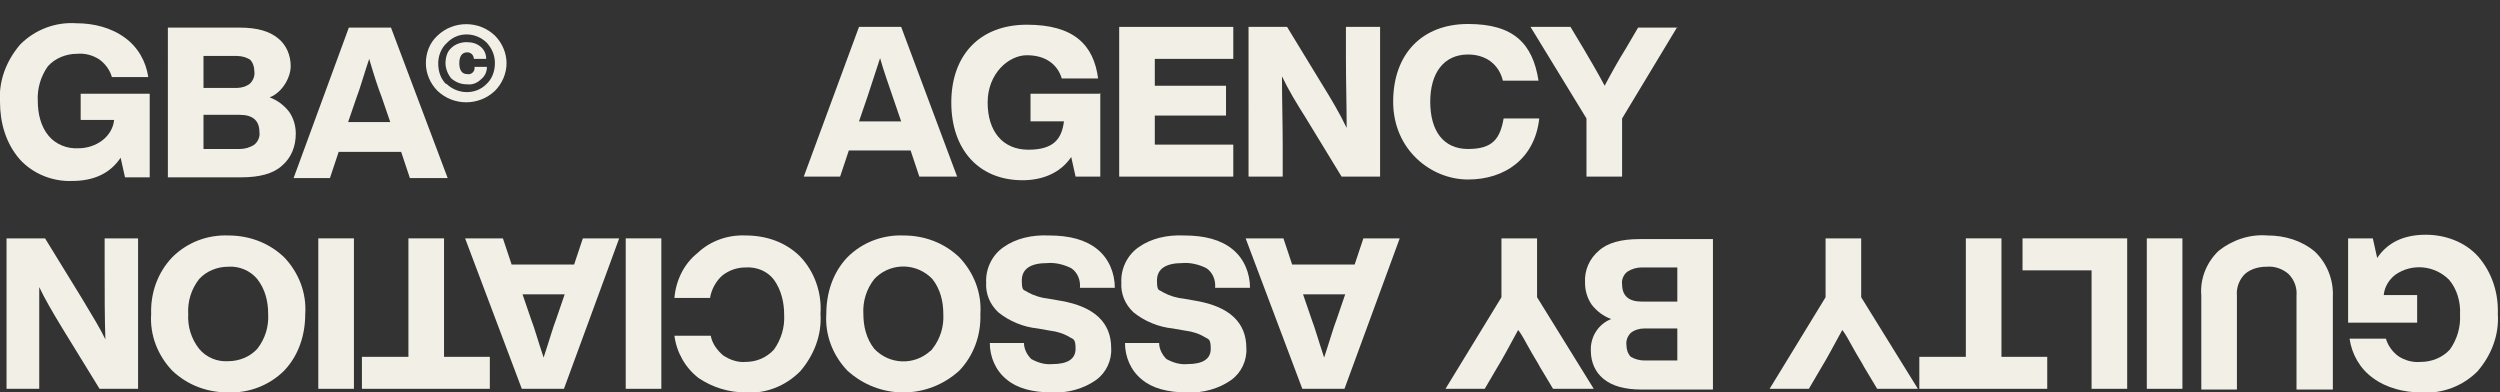
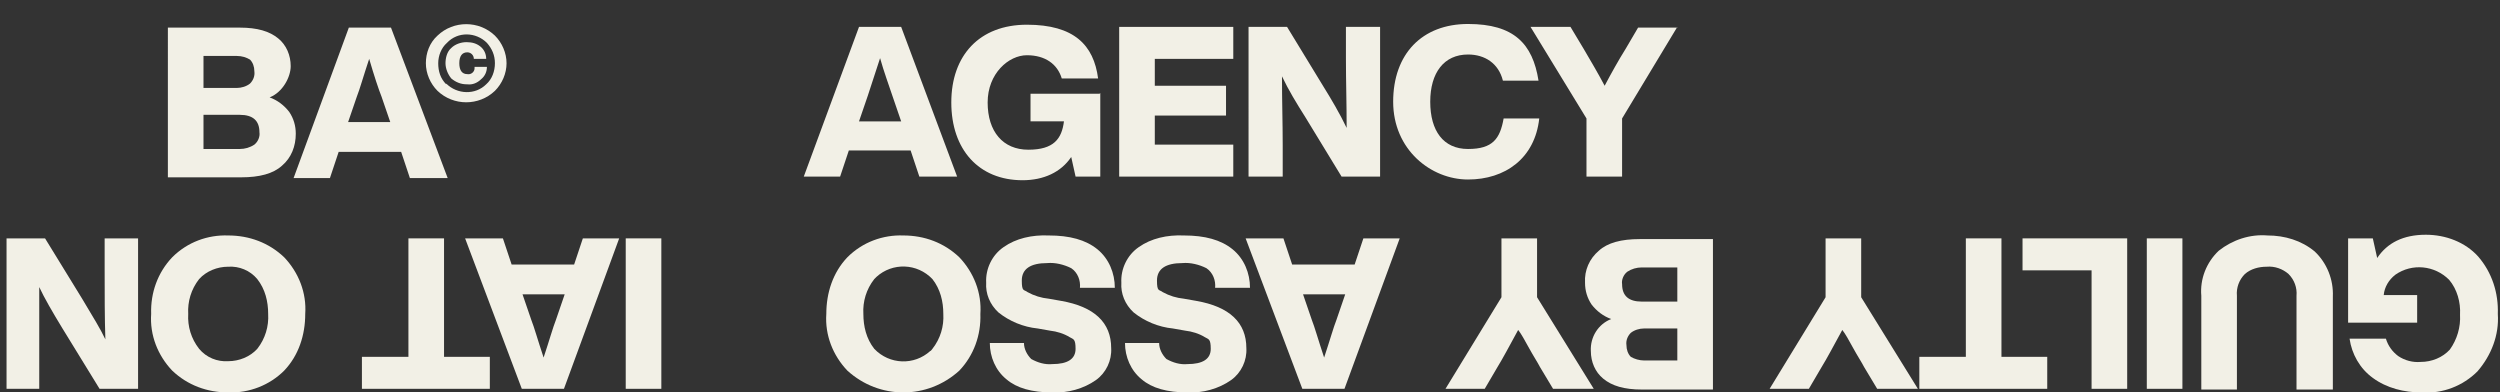
<svg xmlns="http://www.w3.org/2000/svg" id="Lager_1" version="1.1" viewBox="0 0 344 54">
  <rect x="0" y="0" width="344" height="54" fill="#333333" stroke="none" />
  <defs>
    <style>
      .st0 {
        fill: #f2f0e6;
      }
    </style>
  </defs>
  <g id="Group_781">
    <g id="Group_780">
-       <path id="Path_4722" class="st0" d="M11.1,12.9h9.5v11.5h-3.4l-.6-2.7c-1.4,2.1-3.6,3.2-6.7,3.2-2.7.1-5.4-1-7.2-3C.8,19.7,0,16.9,0,14c-.2-2.9.9-5.7,2.8-7.9,2-2,4.8-3.1,7.7-2.9,2.4,0,4.8.6,6.7,2,1.8,1.3,2.9,3.3,3.2,5.4h-5c-.3-1-.9-1.8-1.7-2.4-.9-.6-2-.9-3.1-.8-1.5,0-3,.6-4,1.7-1,1.4-1.5,3.1-1.4,4.8,0,1.7.4,3.5,1.5,4.8,1,1.2,2.6,1.8,4.1,1.7,1.2,0,2.4-.4,3.3-1.1s1.5-1.7,1.6-2.8h-4.6s0-3.6,0-3.6Z" />
      <path id="Path_4723" class="st0" d="M37.1,13.4c1.1.4,2,1.1,2.7,2,.6.9.9,1.9.9,3,0,1.7-.6,3.3-1.9,4.4-1.2,1.1-3.1,1.6-5.6,1.6h-10.1V3.8h9.9c2.4,0,4.1.5,5.3,1.5,1.1.9,1.7,2.3,1.7,3.8s-1.1,3.6-2.9,4.3M32.6,7.7h-4.6v4.4h4.6c.6,0,1.3-.2,1.8-.6.4-.4.7-1,.6-1.7,0-.6-.2-1.2-.6-1.6-.5-.3-1.1-.5-1.8-.5M33,20.5c.7,0,1.4-.2,2-.6.5-.4.8-1.1.7-1.7,0-1.6-.9-2.4-2.7-2.4h-5v4.7h5Z" />
      <path id="Path_4724" class="st0" d="M56.4,24.5l-1.2-3.6h-8.6l-1.2,3.6h-5l7.6-20.7h5.8l7.8,20.7h-5.2ZM47.9,16.8h5.8l-1.2-3.5c-.4-1-1-2.8-1.7-5.2-.8,2.4-1.3,4.2-1.7,5.2l-1.2,3.5Z" />
      <path id="Path_4725" class="st0" d="M68.1,12.5c-2.2,2.1-5.7,2.1-7.9,0-1-1-1.6-2.4-1.6-3.8s.5-2.8,1.6-3.8c2.2-2.1,5.7-2.1,7.9,0,1,1,1.6,2.4,1.6,3.8s-.6,2.8-1.6,3.8M61.4,11.5c1.5,1.5,4,1.6,5.5.1.8-.7,1.2-1.8,1.2-2.9s-.4-2-1.1-2.8c-1.5-1.5-4-1.6-5.5,0-.8.7-1.2,1.8-1.2,2.8,0,1.1.3,2.1,1.1,2.9M64.2,11.6c-.8,0-1.5-.3-2.1-.8-.5-.6-.8-1.4-.8-2.1s.2-1.6.8-2.1c.5-.5,1.3-.8,2.1-.8s1.4.2,1.9.6.8,1,.8,1.7h-1.7c0-.5-.4-.9-.9-.9h0c-.7,0-1.1.5-1.1,1.5s.4,1.5,1.1,1.5c.5.1,1-.3,1-.8v-.2h1.7c0,.7-.3,1.3-.8,1.7-.5.5-1.2.8-1.9.7" />
      <path id="Path_4726" class="st0" d="M332.6,44.4h-9.5v-11.6h3.4l.6,2.7c1.4-2.1,3.6-3.2,6.7-3.2,2.7,0,5.4,1,7.2,3,1.9,2.2,2.8,5,2.7,7.9.2,2.9-.9,5.7-2.8,7.9-2,2-4.8,3.1-7.7,2.9-2.4,0-4.8-.6-6.7-2-1.8-1.3-2.9-3.3-3.2-5.4h5c.3,1,.9,1.8,1.7,2.4.9.6,2,.9,3.1.8,1.5,0,3-.6,4-1.7,1-1.4,1.5-3.1,1.4-4.8.1-1.7-.4-3.5-1.5-4.8-2-2-5.1-2.3-7.4-.7-.9.7-1.5,1.7-1.6,2.8h4.6v3.8Z" />
      <path id="Path_4727" class="st0" d="M312,32.4c2.4,0,4.7.7,6.5,2.2,1.7,1.6,2.6,3.9,2.5,6.2v12.8h-5v-12.9c.1-1.1-.3-2.2-1.1-3-.8-.7-1.9-1.1-3-1-1.1,0-2.2.3-3,1-.8.8-1.2,1.9-1.1,3v12.9h-4.9v-12.9c-.2-2.3.7-4.6,2.4-6.2,1.9-1.5,4.3-2.3,6.7-2.1" />
      <rect id="Rectangle_293" class="st0" x="295.4" y="32.8" width="4.9" height="20.7" />
      <path id="Path_4728" class="st0" d="M287.8,37.2h-9.5v-4.4h14.4v20.7h-4.9v-16.3Z" />
      <path id="Path_4729" class="st0" d="M264.1,53.5v-4.4h6.4v-16.3h4.9v16.3h6.3v4.4h-17.6Z" />
      <path id="Path_4730" class="st0" d="M248.9,53.5h-5.4l7.7-12.6v-8.1h4.9v8.1l7.8,12.6h-5.6l-1.8-3c-.3-.6-.9-1.5-1.5-2.6s-1.1-2-1.5-2.5c-1.2,2.2-2.1,3.9-2.9,5.2l-1.7,2.9Z" />
      <path id="Path_4731" class="st0" d="M221.7,43.9c-1.1-.4-2-1.1-2.7-2-.6-.9-.9-1.9-.9-3-.1-1.7.6-3.3,1.9-4.4,1.2-1.1,3.1-1.6,5.6-1.6h10.1v20.7h-9.8c-2.4,0-4.1-.5-5.3-1.5-1.1-.9-1.7-2.3-1.7-3.8-.1-1.9,1-3.7,2.8-4.4M225.9,36.8c-.7,0-1.4.2-2,.6-.5.4-.8,1.1-.7,1.7,0,1.6.9,2.4,2.7,2.4h4.9v-4.7h-4.9ZM226.2,49.6h4.6v-4.4h-4.6c-.6,0-1.3.2-1.8.6-.4.4-.7,1-.6,1.7,0,.6.2,1.2.6,1.6.5.3,1.2.5,1.8.5" />
      <path id="Path_4732" class="st0" d="M204.3,53.5h-5.4l7.7-12.6v-8.1h4.9v8.1l7.8,12.6h-5.6l-1.8-3c-.3-.6-.9-1.5-1.5-2.6s-1.1-2-1.5-2.5c-1.2,2.2-2.1,3.9-2.9,5.2l-1.7,2.9Z" />
      <path id="Path_4733" class="st0" d="M176.6,32.8l1.2,3.6h8.6l1.2-3.6h5l-7.6,20.7h-5.8l-7.8-20.7h5.2ZM185.1,40.5h-5.8l1.2,3.5c.4,1,.9,2.8,1.7,5.2.8-2.4,1.3-4.2,1.7-5.2l1.2-3.5Z" />
      <path id="Path_4734" class="st0" d="M162.9,32.4c2.9,0,5.1.6,6.7,1.9,1.6,1.3,2.4,3.3,2.4,5.3h-4.8c.1-1-.3-2.1-1.2-2.7-1-.5-2.2-.8-3.3-.7-2.3,0-3.5.8-3.5,2.4s.3,1.2.8,1.6c.9.5,1.9.8,2.9.9l1.7.3c4.6.8,6.9,3,6.9,6.5.1,1.7-.7,3.4-2.1,4.4-1.7,1.2-3.9,1.8-6,1.7-2.8,0-4.9-.6-6.3-1.8-1.5-1.2-2.3-3.1-2.3-5h4.7c0,.8.4,1.6,1,2.2.9.5,1.9.8,2.9.7,2.1,0,3.2-.7,3.2-2.1s-.3-1.3-.8-1.6c-.8-.5-1.8-.8-2.7-.9l-1.7-.3c-2-.2-3.9-1-5.4-2.2-1.2-1.1-1.8-2.6-1.7-4.1-.1-1.9.8-3.8,2.4-4.9,1.7-1.2,3.9-1.7,6.2-1.6" />
      <path id="Path_4735" class="st0" d="M144.3,32.4c2.9,0,5.1.6,6.7,1.9,1.6,1.3,2.4,3.3,2.4,5.3h-4.8c.1-1-.3-2.1-1.2-2.7-1-.5-2.2-.8-3.3-.7-2.3,0-3.5.8-3.5,2.4s.3,1.2.8,1.6c.9.5,1.9.8,2.9.9l1.7.3c4.6.8,6.9,3,6.9,6.5.1,1.7-.7,3.4-2.1,4.4-1.7,1.2-3.9,1.8-6,1.7-2.8,0-4.9-.6-6.3-1.8-1.5-1.2-2.3-3.1-2.3-5h4.7c0,.8.4,1.6,1,2.2.9.5,1.9.8,2.9.7,2.1,0,3.2-.7,3.2-2.1s-.3-1.3-.8-1.6c-.8-.5-1.8-.8-2.7-.9l-1.7-.3c-2-.2-3.9-1-5.4-2.2-1.2-1.1-1.8-2.6-1.7-4.1-.1-1.9.8-3.8,2.4-4.9,1.7-1.2,3.9-1.7,6.2-1.6" />
      <path id="Path_4736" class="st0" d="M124.3,32.4c2.9,0,5.6,1,7.7,3,2,2.1,3.1,4.9,2.9,7.8.1,2.9-.9,5.7-2.9,7.8-4.4,4-11,4-15.4,0-2-2.1-3.1-4.9-2.9-7.8,0-2.9.9-5.7,2.9-7.8,2.1-2.1,4.9-3.1,7.7-3M128.3,38.4c-2.1-2.2-5.5-2.3-7.7-.3,0,0-.2.2-.3.3-1.1,1.4-1.6,3.1-1.5,4.8,0,1.7.4,3.4,1.5,4.8,2.1,2.2,5.5,2.3,7.7.3.1,0,.2-.2.3-.3,1.1-1.4,1.6-3.1,1.5-4.8,0-1.7-.4-3.4-1.5-4.8" />
-       <path id="Path_4737" class="st0" d="M102.6,32.4c2.8,0,5.5.9,7.5,2.9,2,2.1,3,5,2.8,7.9.2,2.9-.9,5.7-2.8,7.9-2,2-4.7,3.1-7.5,2.9-2.3,0-4.6-.7-6.5-2-1.8-1.4-3-3.5-3.3-5.8h5c.2,1.1.9,2,1.7,2.7.9.6,2,1,3.1.9,1.5,0,2.9-.6,3.9-1.7,1-1.4,1.5-3.1,1.4-4.8,0-1.7-.4-3.4-1.4-4.8-.9-1.2-2.4-1.8-3.9-1.7-1.2,0-2.3.4-3.2,1.1-.9.8-1.5,1.9-1.7,3.1h-4.9c.2-2.4,1.3-4.7,3.2-6.2,1.8-1.7,4.2-2.5,6.6-2.4" />
      <rect id="Rectangle_294" class="st0" x="86.1" y="32.8" width="4.9" height="20.7" />
      <path id="Path_4738" class="st0" d="M69.2,32.8l1.2,3.6h8.6l1.2-3.6h5l-7.6,20.7h-5.8l-7.8-20.7h5.2ZM77.7,40.5h-5.8l1.2,3.5c.4,1,.9,2.8,1.7,5.2.8-2.4,1.3-4.2,1.7-5.2l1.2-3.5Z" />
      <path id="Path_4739" class="st0" d="M49.8,53.5v-4.4h6.4v-16.3h4.9v16.3h6.3v4.4h-17.6Z" />
-       <rect id="Rectangle_295" class="st0" x="43.8" y="32.8" width="4.9" height="20.7" />
      <path id="Path_4740" class="st0" d="M31.4,32.4c2.9,0,5.6,1,7.7,3,2,2.1,3.1,4.9,2.9,7.8,0,2.9-.9,5.7-2.9,7.8-2,2-4.8,3.1-7.7,3-2.9,0-5.6-1-7.7-3-2-2.1-3.1-4.9-2.9-7.8-.1-2.9.9-5.7,2.9-7.8,2.1-2.1,4.9-3.1,7.7-3M35.4,38.4c-1-1.2-2.5-1.8-4-1.7-1.5,0-3,.6-4,1.7-1.1,1.4-1.6,3.1-1.5,4.8-.1,1.7.4,3.4,1.5,4.8,1,1.2,2.5,1.8,4,1.7,1.5,0,3-.6,4-1.7,1.1-1.4,1.6-3.1,1.5-4.8,0-1.7-.4-3.4-1.5-4.8" />
      <path id="Path_4741" class="st0" d="M5.6,53.5H.9v-20.7h5.3l5.1,8.3c1.5,2.5,2.6,4.3,3.2,5.6-.1-3-.1-6.2-.1-9.6v-4.3h4.6v20.7h-5.3l-5.1-8.3c-1.4-2.3-2.5-4.2-3.2-5.7,0,3,0,6.2,0,9.6v4.4h0Z" />
    </g>
  </g>
  <g>
    <path class="st0" d="M125.4,20.7h-8.6l-1.2,3.6h-5l7.6-20.6h5.8l7.7,20.6h-5.2l-1.2-3.6ZM124,16.7l-1.2-3.5c-.5-1.5-1.2-3.4-1.7-5.2-.6,1.8-1.2,3.7-1.7,5.2l-1.2,3.5h5.8Z" />
    <path class="st0" d="M151.4,12.8v11.5h-3.4l-.6-2.7c-1.4,2.1-3.8,3.2-6.7,3.2-6,0-9.8-4.2-9.8-10.7s3.9-10.7,10.4-10.7,9.2,2.8,9.8,7.4h-5c-.6-2-2.3-3.2-4.8-3.2s-5.4,2.5-5.4,6.5,2.1,6.5,5.6,6.5,4.6-1.5,4.9-3.9h-4.6v-3.8h9.5Z" />
    <path class="st0" d="M158.9,8.1v3.7h9.8v4.1h-9.8v4h10.8v4.4h-15.7V3.7h15.7v4.4h-10.8Z" />
    <path class="st0" d="M189.9,3.7v20.6h-5.3l-5-8.2c-1.2-1.9-2.3-3.7-3.2-5.6,0,3.4.1,6.4.1,9.5v4.3h-4.7V3.7h5.3l5,8.2c1,1.6,2.3,3.8,3.2,5.7,0-3.4-.1-6.4-.1-9.6V3.7h4.7Z" />
    <path class="st0" d="M191.7,14c0-6.6,4-10.7,10.3-10.7s8.9,2.7,9.7,7.8h-4.9c-.6-2.4-2.5-3.6-4.8-3.6-3.3,0-5.2,2.5-5.2,6.5s1.8,6.5,5.2,6.5,4.4-1.4,4.9-4.2h4.9c-.6,5.5-4.7,8.4-9.8,8.4s-10.3-4.1-10.3-10.7Z" />
    <path class="st0" d="M230.8,3.7l-7.6,12.6v8h-4.9v-8l-7.7-12.6h5.5l1.8,3c1,1.7,2,3.4,2.9,5.1.9-1.7,1.9-3.5,2.9-5.1l1.7-2.9h5.4Z" />
  </g>
</svg>